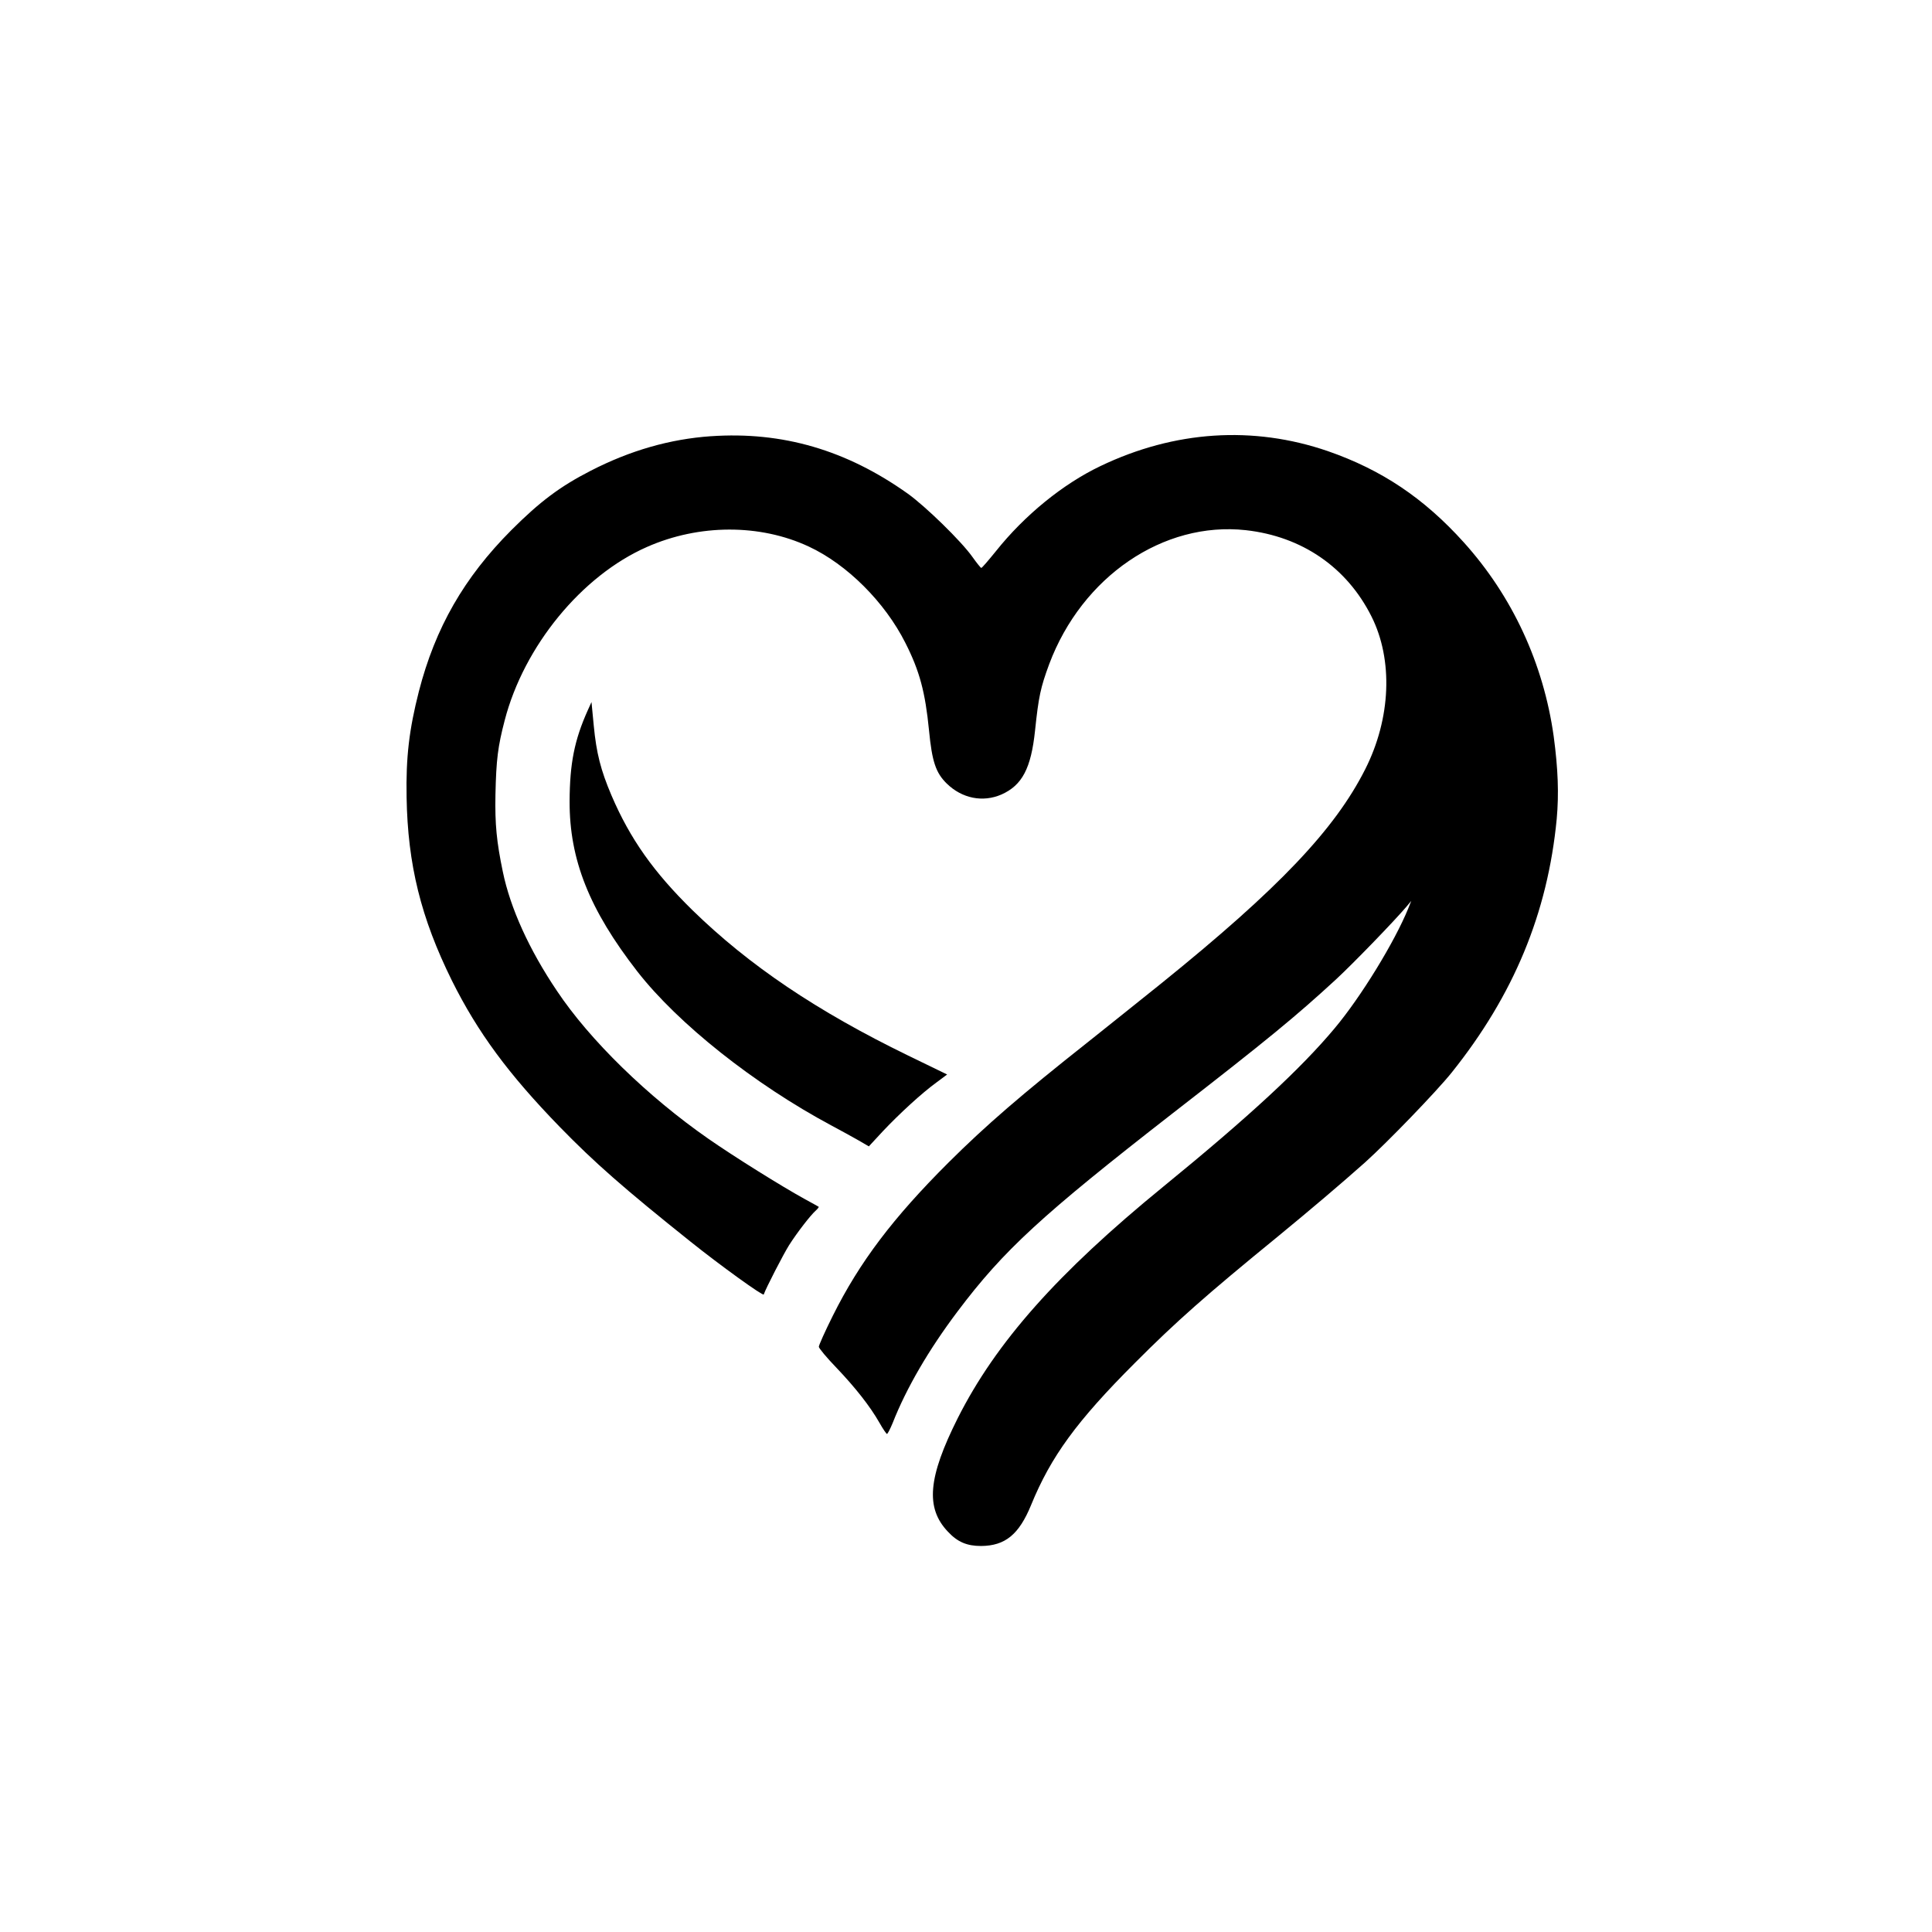
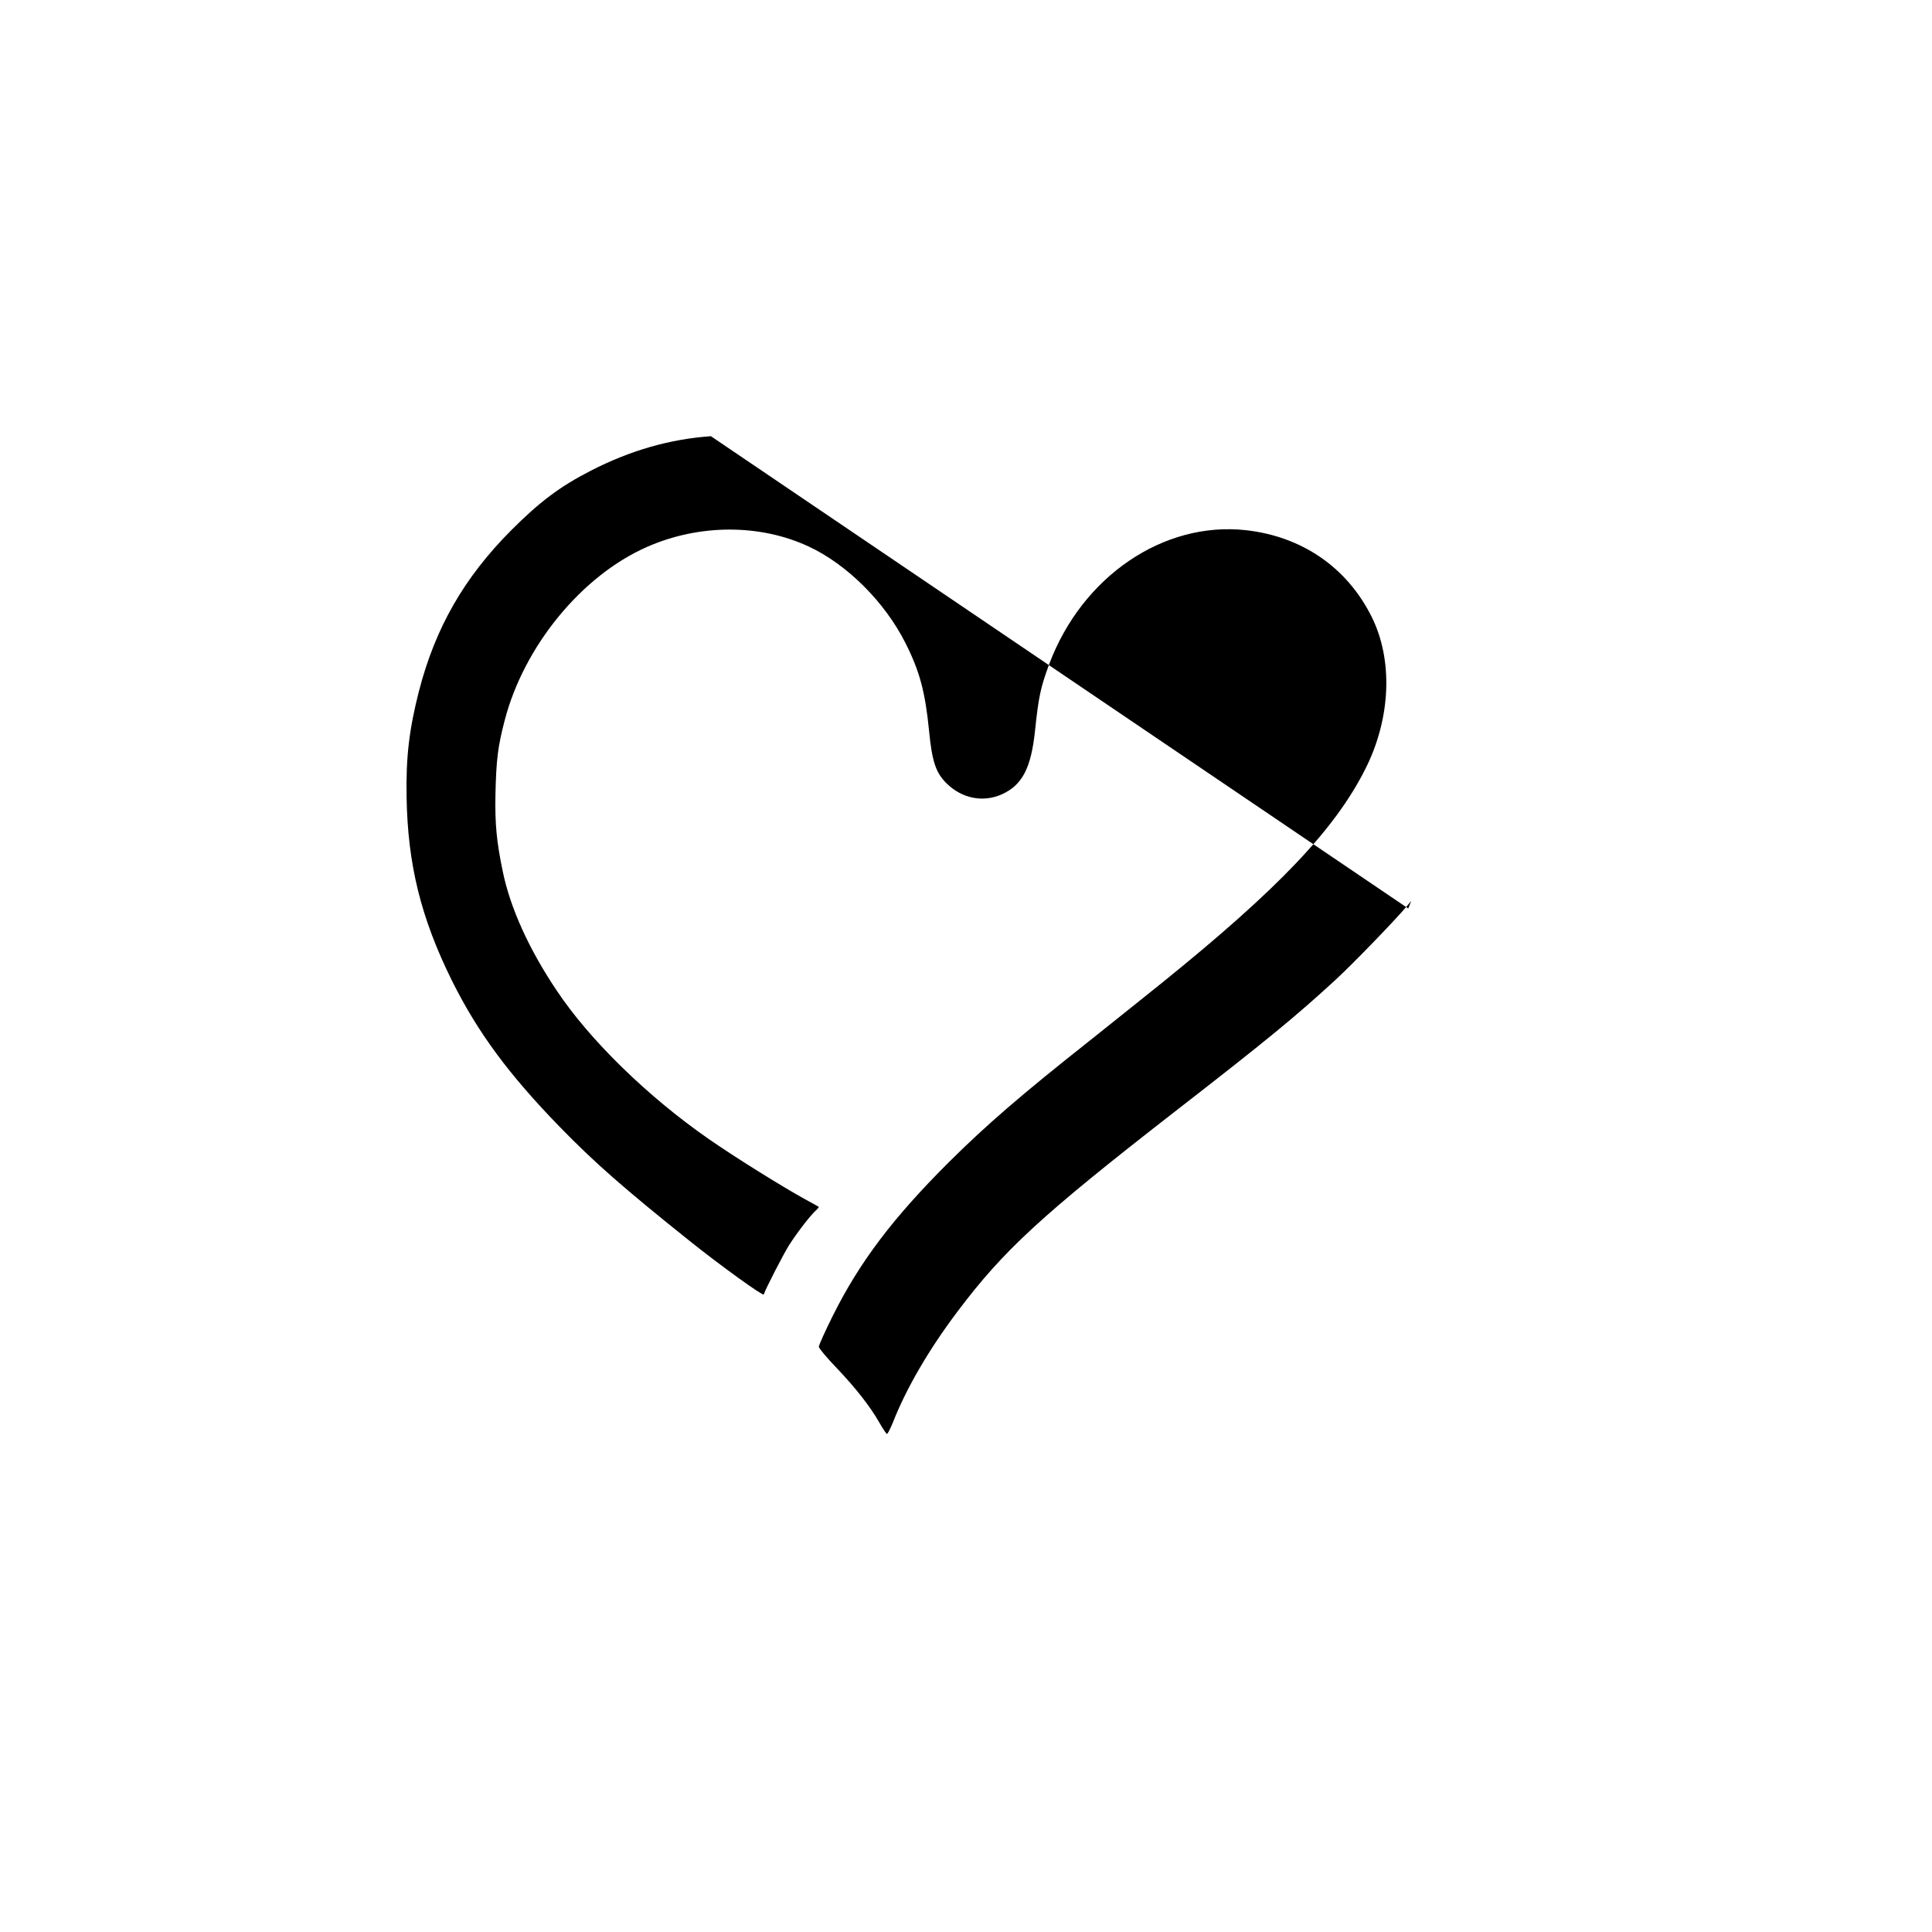
<svg xmlns="http://www.w3.org/2000/svg" version="1.0" width="1024pt" height="1024pt" viewBox="0 0 1024 1024" preserveAspectRatio="xMidYMid meet">
  <g transform="translate(0,1024) scale(0.1,-0.1)" fill="#000000" stroke="none">
-     <path d="M3768 7928 c-216 -15 -427 -75 -637 -183 -162 -83 -269 -163 -421 -315 -250 -251 -403 -517 -490 -855 -51 -200 -69 -347 -65 -560 6 -358 76 -640 240 -972 137 -275 300 -496 572 -776 184 -189 340 -326 693 -608 160 -128 385 -290 388 -280 11 33 104 213 134 261 44 69 114 159 141 183 11 10 18 19 16 21 -2 1 -35 20 -74 41 -122 67 -375 225 -510 319 -322 224 -629 523 -803 784 -147 218 -247 438 -287 632 -33 159 -42 251 -39 408 4 187 13 256 49 394 102 393 408 767 754 919 276 122 599 123 858 2 202 -94 403 -294 512 -511 75 -148 105 -260 125 -463 16 -166 36 -225 94 -282 81 -79 191 -101 290 -58 110 49 157 139 178 339 19 181 29 227 75 352 174 464 605 758 1042 710 297 -33 535 -196 666 -457 116 -231 103 -541 -33 -810 -161 -319 -458 -632 -1077 -1132 -113 -91 -291 -233 -395 -316 -349 -276 -538 -439 -735 -635 -296 -295 -473 -529 -615 -814 -41 -82 -74 -156 -74 -164 0 -8 42 -58 93 -111 101 -106 179 -205 229 -293 18 -32 36 -58 39 -58 4 0 17 26 30 57 73 186 192 390 345 593 244 324 444 508 1139 1049 509 395 653 514 865 709 93 86 305 305 375 387 l25 30 -16 -40 c-72 -177 -250 -468 -390 -635 -178 -213 -452 -467 -909 -840 -561 -458 -887 -826 -1089 -1227 -157 -313 -172 -475 -52 -601 51 -55 101 -76 176 -76 128 1 201 61 265 217 105 257 242 445 550 753 218 219 379 361 755 668 179 147 338 282 465 395 119 107 378 375 459 476 329 411 509 845 557 1345 12 133 7 265 -16 437 -54 386 -219 743 -477 1029 -211 234 -435 384 -720 483 -396 136 -812 109 -1205 -79 -199 -95 -402 -260 -555 -452 -39 -48 -73 -88 -77 -88 -3 0 -24 26 -46 57 -59 84 -249 269 -344 337 -325 231 -664 330 -1043 304z" />
-     <path d="M3116 6477 c-72 -160 -96 -284 -97 -484 -1 -310 105 -575 359 -902 216 -277 619 -597 1028 -816 49 -26 114 -62 144 -79 l55 -32 75 81 c87 92 205 201 285 259 l55 41 -208 101 c-481 234 -842 477 -1142 770 -205 201 -330 377 -429 608 -57 134 -80 224 -94 370 l-12 125 -19 -42z" />
+     <path d="M3768 7928 c-216 -15 -427 -75 -637 -183 -162 -83 -269 -163 -421 -315 -250 -251 -403 -517 -490 -855 -51 -200 -69 -347 -65 -560 6 -358 76 -640 240 -972 137 -275 300 -496 572 -776 184 -189 340 -326 693 -608 160 -128 385 -290 388 -280 11 33 104 213 134 261 44 69 114 159 141 183 11 10 18 19 16 21 -2 1 -35 20 -74 41 -122 67 -375 225 -510 319 -322 224 -629 523 -803 784 -147 218 -247 438 -287 632 -33 159 -42 251 -39 408 4 187 13 256 49 394 102 393 408 767 754 919 276 122 599 123 858 2 202 -94 403 -294 512 -511 75 -148 105 -260 125 -463 16 -166 36 -225 94 -282 81 -79 191 -101 290 -58 110 49 157 139 178 339 19 181 29 227 75 352 174 464 605 758 1042 710 297 -33 535 -196 666 -457 116 -231 103 -541 -33 -810 -161 -319 -458 -632 -1077 -1132 -113 -91 -291 -233 -395 -316 -349 -276 -538 -439 -735 -635 -296 -295 -473 -529 -615 -814 -41 -82 -74 -156 -74 -164 0 -8 42 -58 93 -111 101 -106 179 -205 229 -293 18 -32 36 -58 39 -58 4 0 17 26 30 57 73 186 192 390 345 593 244 324 444 508 1139 1049 509 395 653 514 865 709 93 86 305 305 375 387 l25 30 -16 -40 z" />
  </g>
</svg>